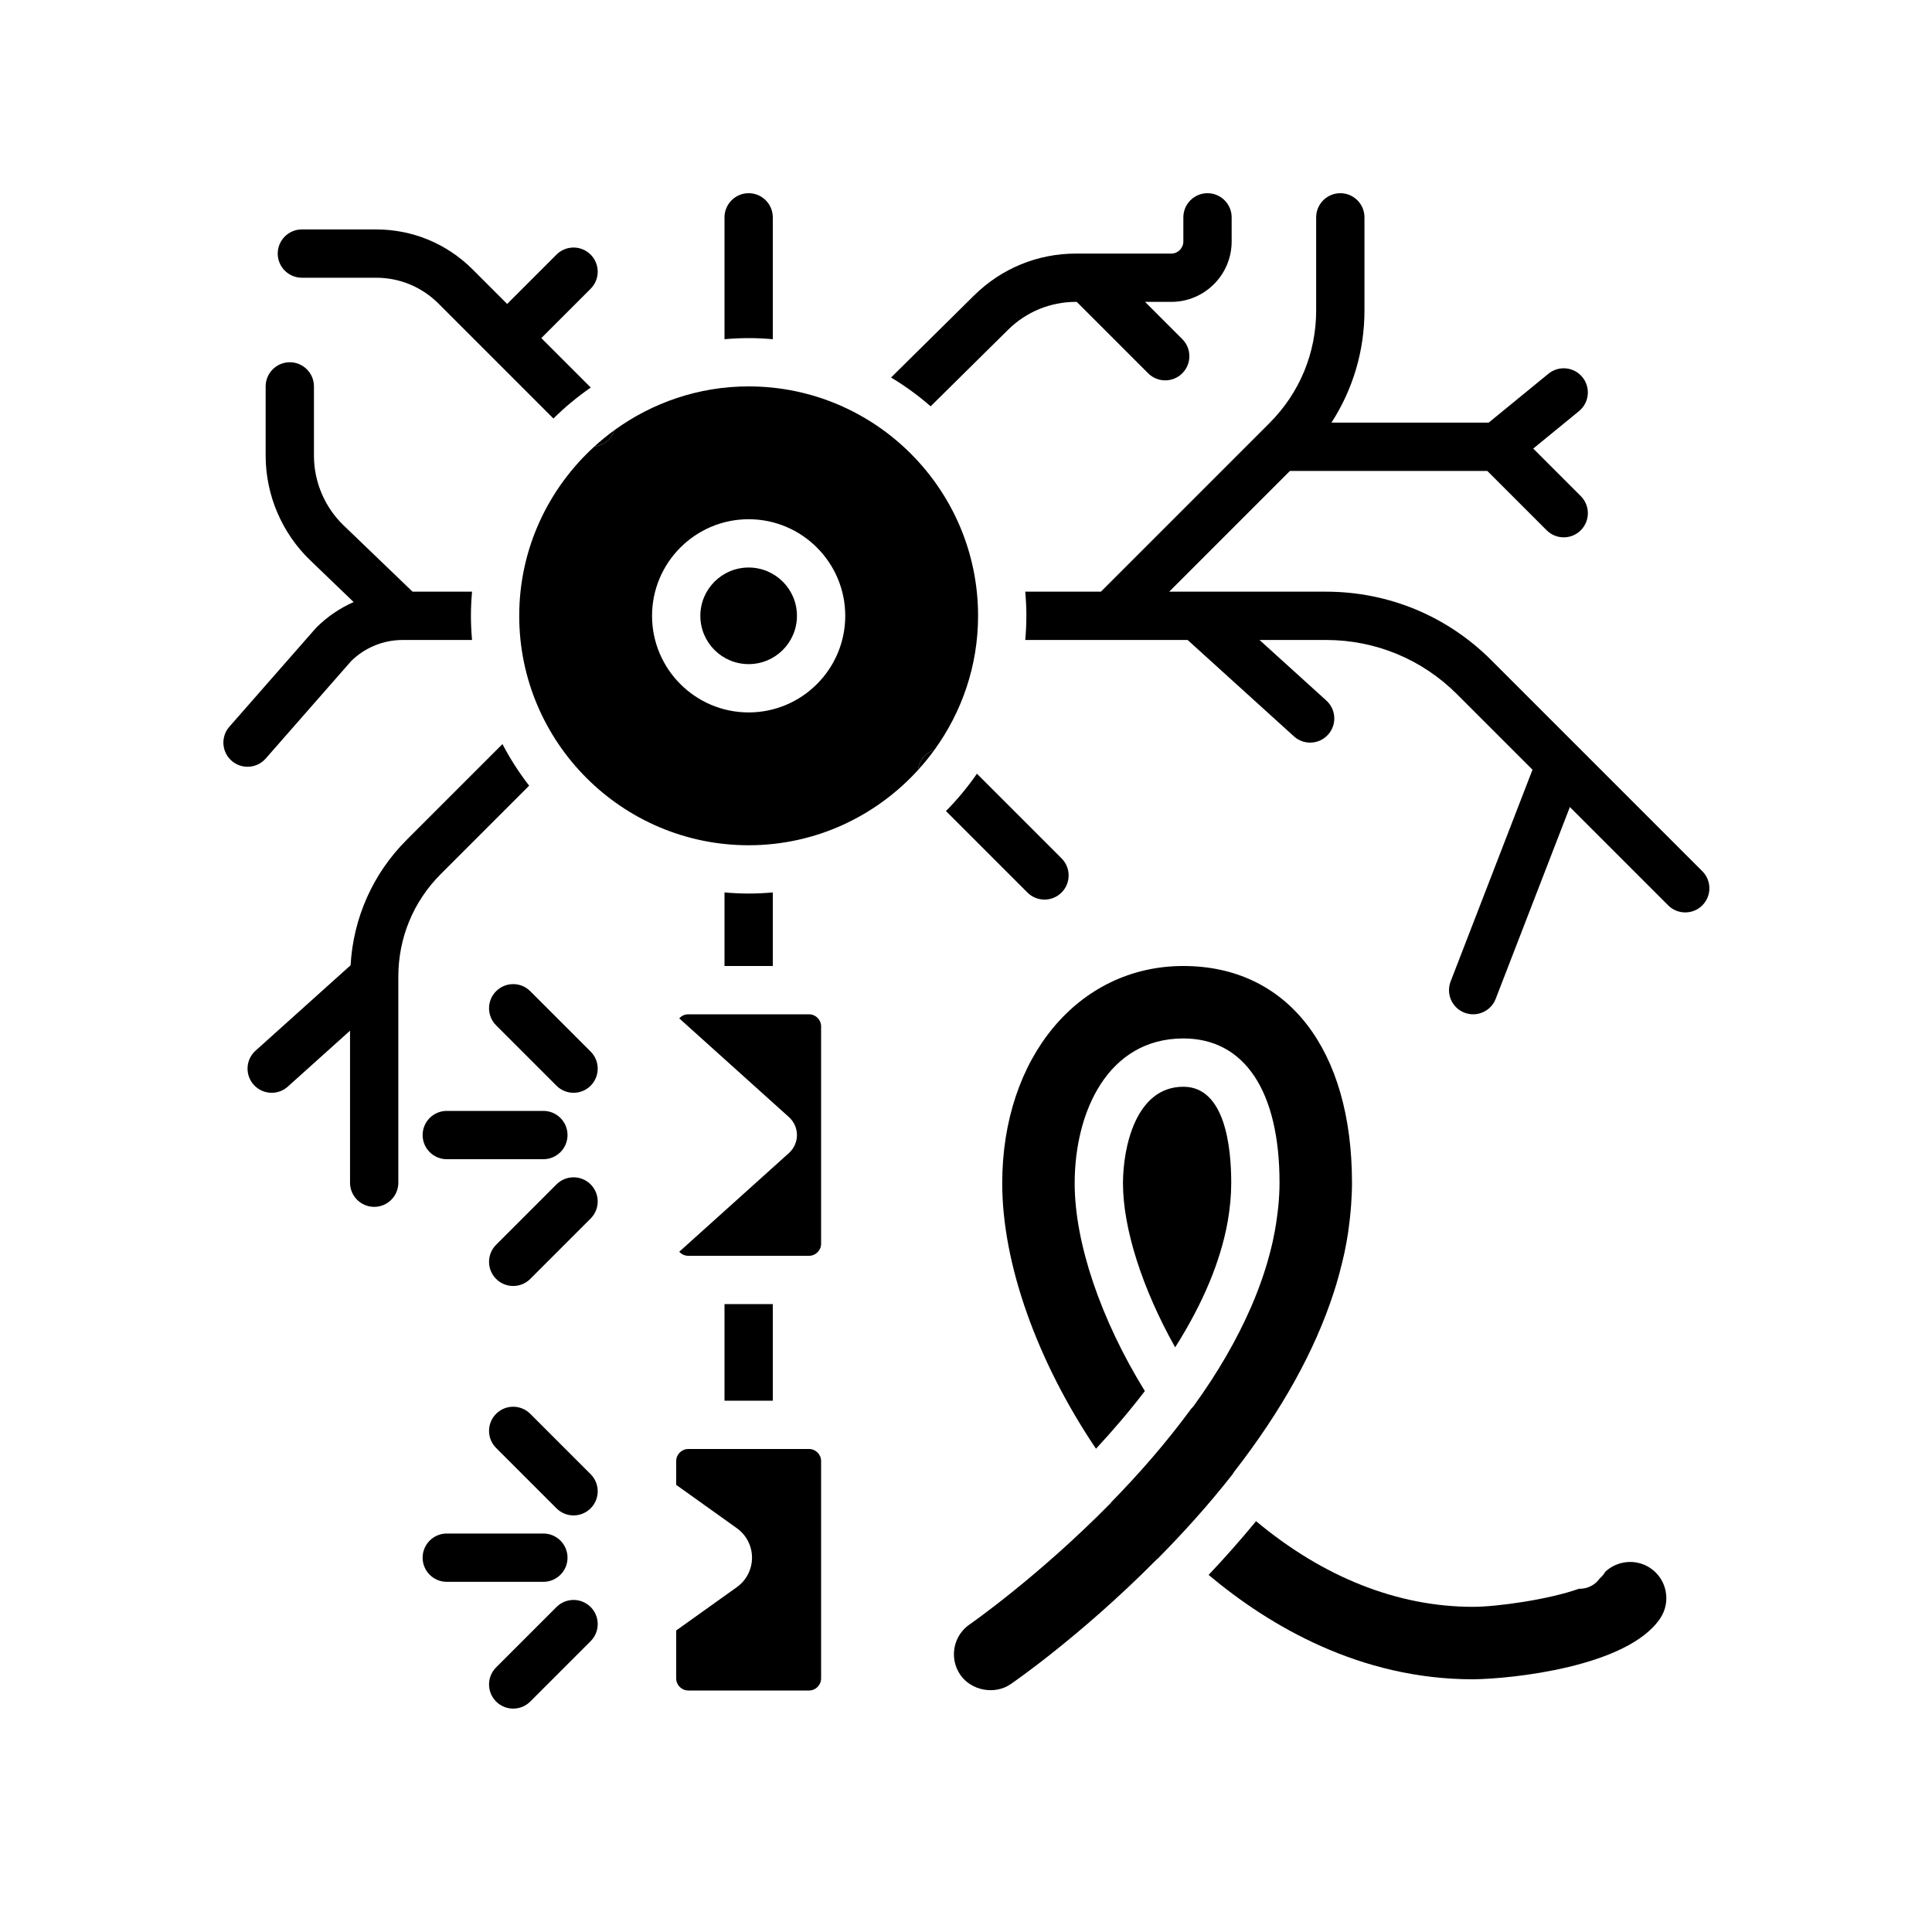
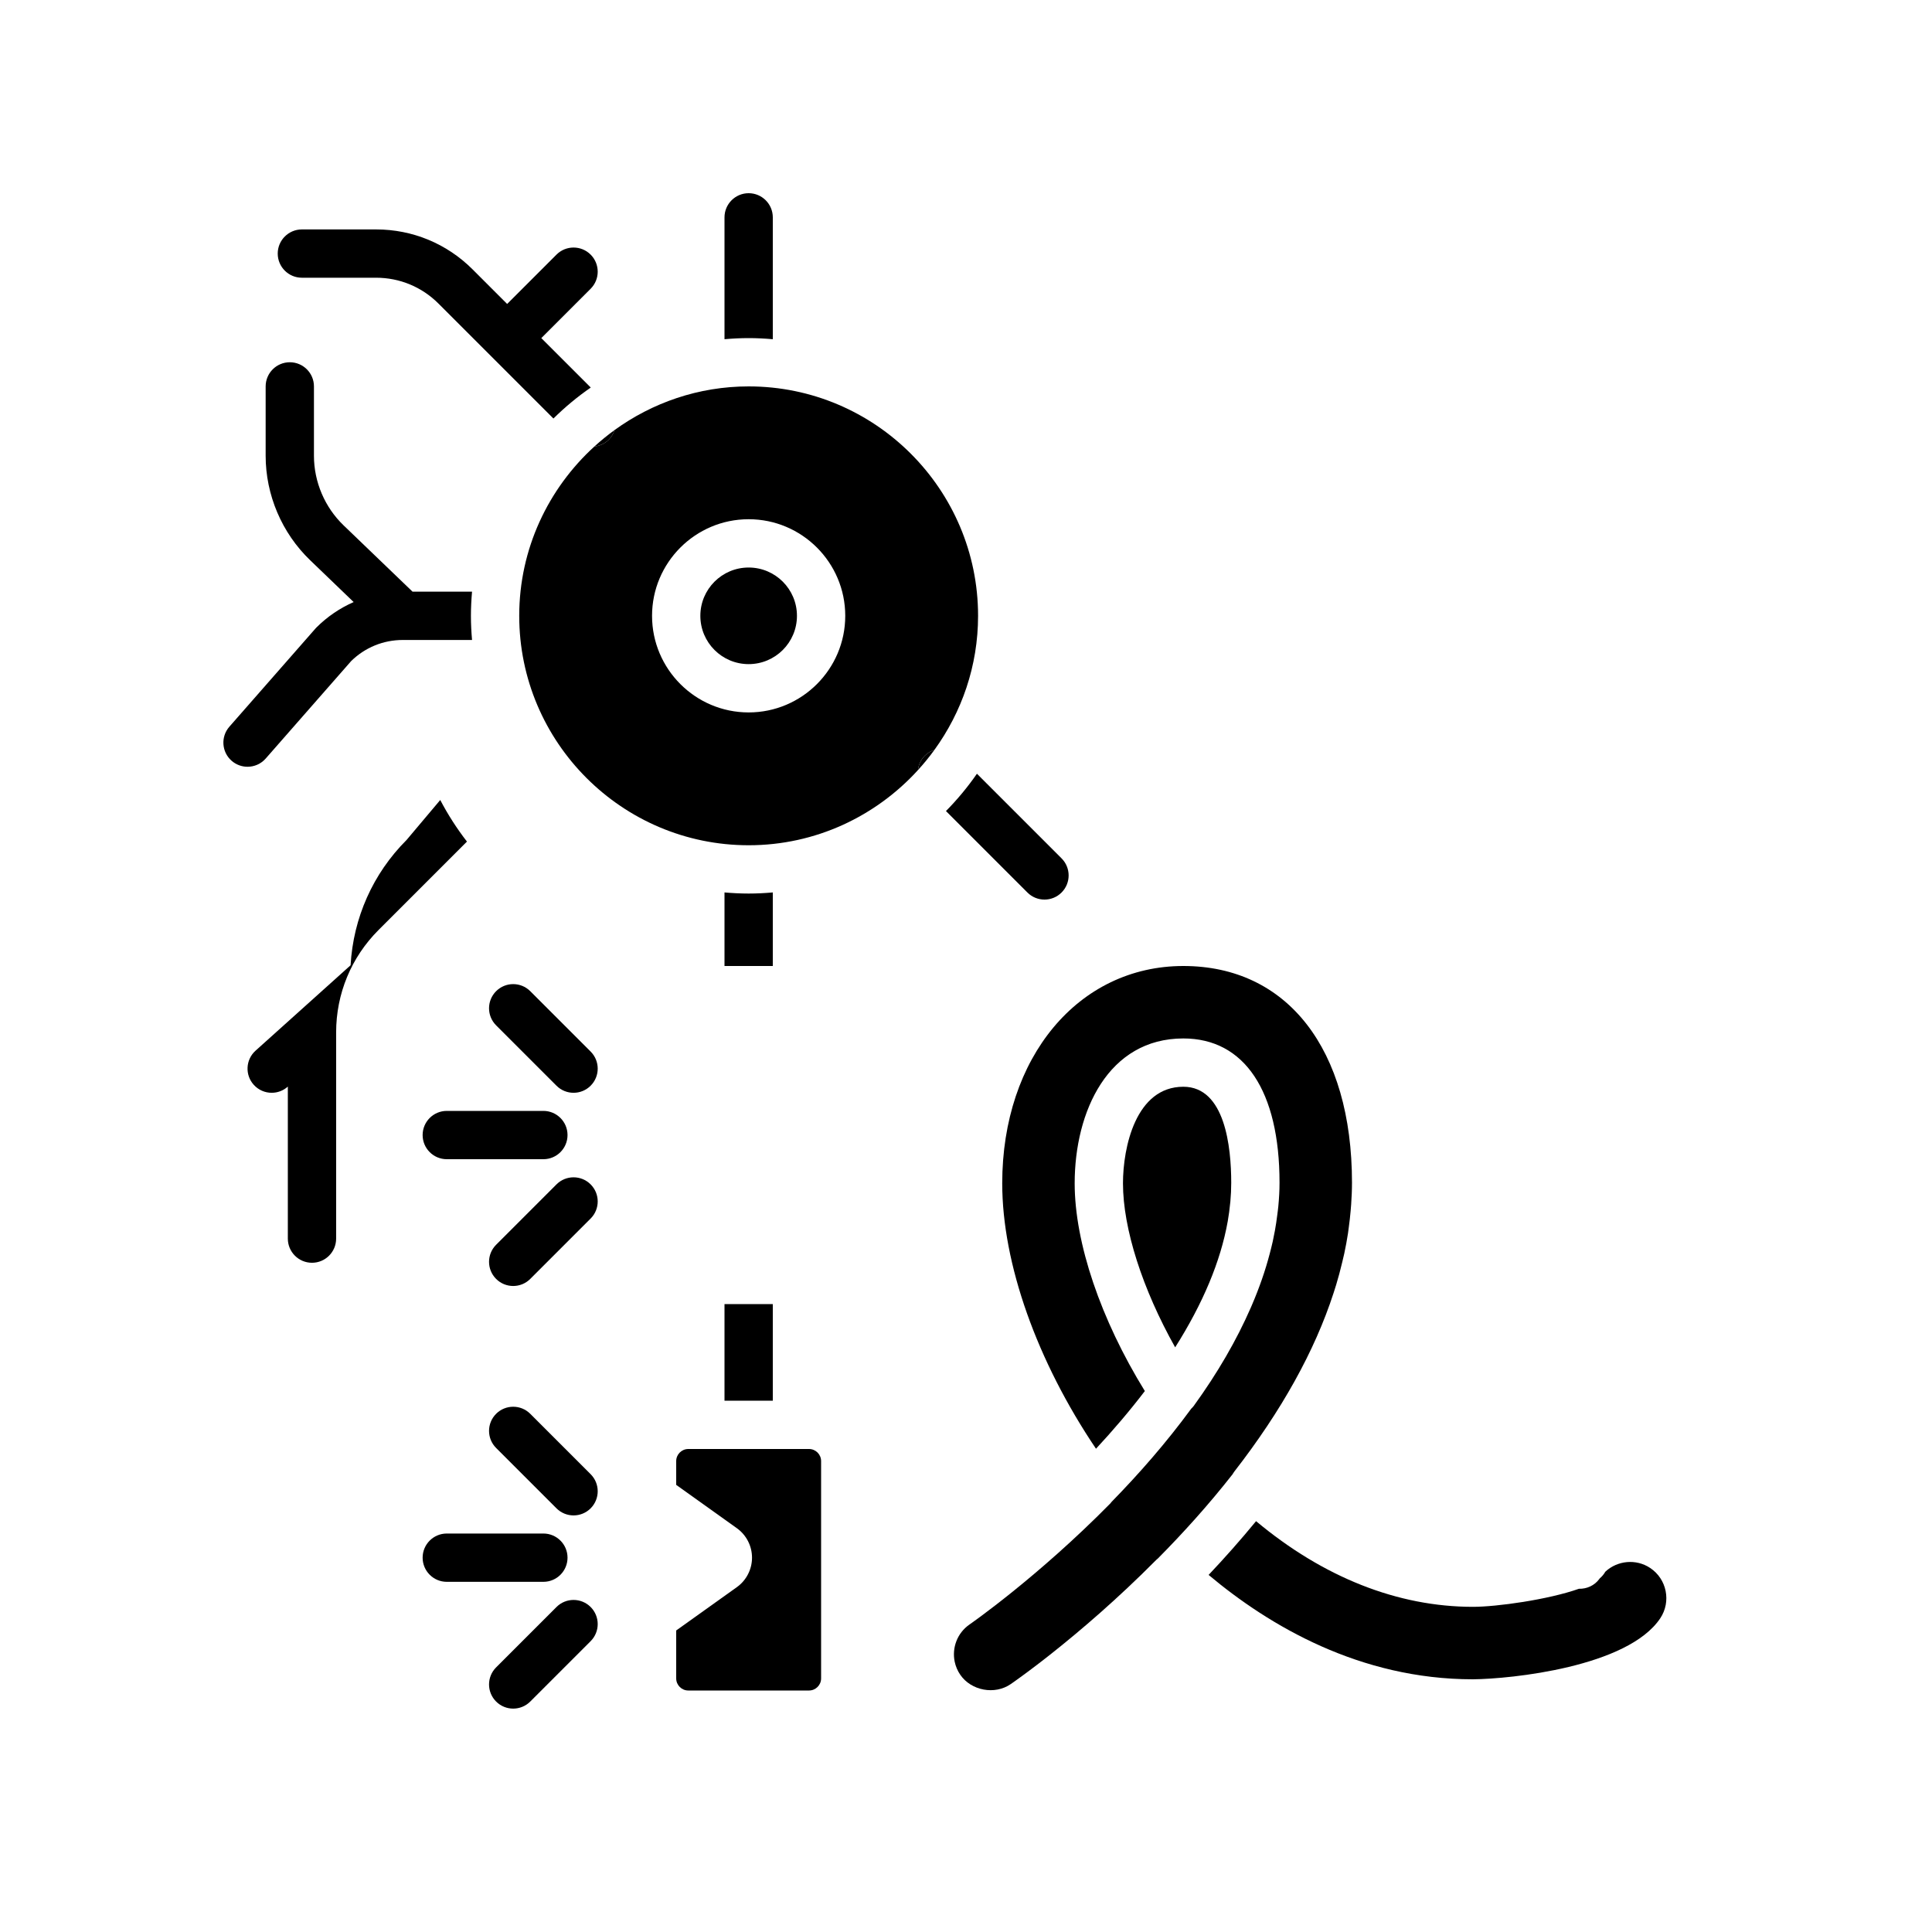
<svg xmlns="http://www.w3.org/2000/svg" id="Слой_1" enable-background="new 0 0 160 160" viewBox="0 0 160 160">
  <g>
    <circle cx="62" cy="51" r="4" />
-     <path d="m67 84h-1-8-1c-.297 0-.564.13-.748.336l9.085 8.177c.422.38.663.92.663 1.487s-.241 1.107-.662 1.487l-9.085 8.177c.183.206.45.336.747.336h1 8 1c.551 0 1-.449 1-1v-18c0-.551-.449-1-1-1z" />
    <path d="m60 73.908v6.092h4v-6.092c-.66.057-1.326.092-2 .092s-1.34-.035-2-.092z" />
    <path d="m67 120h-1-8-1c-.551 0-1 .449-1 1v1.971l5.023 3.588c.787.562 1.256 1.475 1.256 2.441s-.469 1.879-1.256 2.441l-5.023 3.588v3.971c0 .551.449 1 1 1h10c.551 0 1-.449 1-1v-18c0-.551-.449-1-1-1z" />
    <path d="m60 108h4v8h-4z" />
    <path d="m84.661 138.785c.006-.004.013-.01.019-.014.163-.119.345-.254.542-.401.019-.014.037-.028.056-.042.179-.134.375-.282.58-.438.049-.037.097-.074.147-.112.17-.13.353-.273.539-.417.094-.073.185-.144.283-.221.123-.097.256-.203.385-.305 2.243-1.783 5.317-4.396 8.574-7.681.032-.032.07-.056.104-.086 2.069-2.088 4.192-4.431 6.192-6.983.041-.068.079-.138.128-.202 3.924-5.049 6.668-9.996 8.227-14.792.073-.227.147-.453.216-.681.092-.304.178-.607.26-.91.087-.324.168-.649.246-.975.057-.24.118-.48.169-.72.118-.555.222-1.113.308-1.673.025-.164.042-.327.065-.491.062-.452.114-.906.153-1.361.016-.177.031-.354.043-.531.041-.599.069-1.199.069-1.802-.001-11.07-5.352-17.947-13.966-17.947-8.691 0-15 7.57-15 18 0 6.654 2.878 14.726 7.765 21.978 1.389-1.495 2.761-3.095 4.046-4.777-3.655-5.925-5.811-12.273-5.811-17.201 0-5.973 2.783-12 9-12 5.062 0 7.965 4.354 7.965 11.947 0 .661-.04 1.32-.102 1.979-.022.235-.058.472-.087.708-.053.423-.114.845-.191 1.266-.054.3-.114.601-.18.903-.077.346-.165.69-.255 1.034-.365 1.395-.858 2.811-1.474 4.247-.033.076-.065.153-.099.23-1.161 2.652-2.721 5.365-4.729 8.135-.058.08-.129.144-.197.213-2.054 2.807-4.336 5.407-6.581 7.702-.041.051-.078.104-.124.151-6.007 6.096-11.595 9.978-11.653 10.017-1.02.704-1.467 1.933-1.231 3.078.079.381.233.754.468 1.094.905 1.312 2.851 1.678 4.173.766.108-.074.443-.307.958-.685z" />
    <path d="m136.664 129.855c-1.168-.78-2.722-.626-3.719.309-.119.209-.275.396-.459.549-.011.016-.023.033-.035.049-.405.552-1.05.831-1.691.814-2.552.903-6.812 1.495-8.777 1.495-6.232 0-12.403-2.45-17.961-7.095-1.292 1.572-2.615 3.061-3.93 4.452 5.025 4.214 12.528 8.644 21.891 8.644 3.16-.028 12.821-1.018 15.514-5.055.917-1.378.544-3.244-.833-4.162z" />
    <path d="m101.881 99.617c.002-.029.009-.059.011-.088.048-.533.073-1.06.073-1.582 0-2.968-.515-7.947-3.965-7.947-3.947 0-5 5.029-5 8 0 3.755 1.619 8.771 4.322 13.581 2.308-3.647 3.761-7.127 4.347-10.403.001-.008.003-.016.005-.023.091-.518.158-1.03.207-1.538z" />
    <path d="m62 70c5.555 0 10.544-2.411 14.021-6.223.049-.435.231-.858.564-1.191.231-.231.507-.385.798-.48 2.265-3.128 3.617-6.958 3.617-11.106 0-10.477-8.523-19-19-19-4.148 0-7.978 1.352-11.106 3.616-.094.291-.249.567-.48.798-.333.333-.756.516-1.191.564-3.812 3.478-6.223 8.468-6.223 14.022 0 10.477 8.523 19 19 19zm0-27c4.411 0 8 3.589 8 8s-3.589 8-8 8-8-3.589-8-8 3.589-8 8-8z" />
    <path d="m35 94c0 1.104.896 2 2 2h8c1.104 0 2-.896 2-2s-.896-2-2-2h-8c-1.104 0-2 .896-2 2z" />
    <path d="m48.914 87.086-5-5c-.781-.781-2.047-.781-2.828 0s-.781 2.047 0 2.828l5 5c.391.391.902.586 1.414.586s1.023-.195 1.414-.586c.781-.781.781-2.047 0-2.828z" />
    <path d="m48.914 98.086c-.781-.781-2.047-.781-2.828 0l-5 5c-.781.781-.781 2.047 0 2.828.391.391.902.586 1.414.586s1.023-.195 1.414-.586l5-5c.781-.781.781-2.047 0-2.828z" />
    <path d="m37 131h8c1.104 0 2-.896 2-2s-.896-2-2-2h-8c-1.104 0-2 .896-2 2s.896 2 2 2z" />
    <path d="m48.914 122.086-5-5c-.781-.781-2.047-.781-2.828 0s-.781 2.047 0 2.828l5 5c.391.391.902.586 1.414.586s1.023-.195 1.414-.586c.781-.781.781-2.047 0-2.828z" />
    <path d="m46.086 133.086-5 5c-.781.781-.781 2.047 0 2.828.391.391.902.586 1.414.586s1.023-.195 1.414-.586l5-5c.781-.781.781-2.047 0-2.828s-2.047-.781-2.828 0z" />
-     <path d="m84.908 53h13.446l8.803 7.981c.383.347.864.519 1.343.519.544 0 1.087-.221 1.482-.657.742-.818.68-2.083-.138-2.825l-5.536-5.018h5.504c4.101 0 7.956 1.597 10.856 4.497l6.247 6.247-6.78 17.536c-.398 1.03.114 2.188 1.144 2.586.237.091.481.134.721.134.802 0 1.559-.486 1.866-1.279l6.143-15.885 8.141 8.141c.391.391.902.586 1.414.586s1.023-.195 1.414-.586c.781-.781.781-2.047 0-2.828l-10.333-10.333c-.002-.002-.004-.004-.006-.006l-7.141-7.141c-3.656-3.656-8.517-5.669-13.686-5.669h-12.984l10-10h16.344l4.914 4.914c.391.391.902.586 1.414.586s1.023-.195 1.414-.586c.781-.781.781-2.047 0-2.828l-3.938-3.938 3.79-3.101c.854-.699.98-1.959.281-2.814-.699-.854-1.959-.981-2.814-.281l-4.947 4.048h-13.02c1.773-2.746 2.733-5.94 2.733-9.287v-7.713c0-1.104-.896-2-2-2s-2 .896-2 2v7.713c0 3.52-1.371 6.83-3.86 9.318l-13.967 13.969h-6.264c.057.66.092 1.326.092 2s-.035 1.34-.092 2z" />
-     <path d="m83.484 27.311c1.507-1.491 3.505-2.311 5.624-2.311h.063l5.914 5.914c.391.391.902.586 1.414.586s1.023-.195 1.414-.586c.781-.781.781-2.047 0-2.828l-3.085-3.086h2.172c2.757 0 5-2.243 5-5v-2c0-1.104-.896-2-2-2s-2 .896-2 2v2c0 .551-.449 1-1 1h-7.892c-3.18 0-6.175 1.231-8.436 3.466l-6.878 6.798c1.164.698 2.259 1.499 3.277 2.385z" />
    <path d="m64 28.092v-10.092c0-1.104-.896-2-2-2s-2 .896-2 2v10.092c.66-.057 1.326-.092 2-.092s1.34.035 2 .092z" />
    <path d="m20.499 63.5c.556 0 1.109-.23 1.505-.681l7.078-8.072c1.148-1.127 2.666-1.747 4.278-1.747h5.732c-.057-.66-.092-1.326-.092-2s.035-1.34.092-2h-4.926l-5.711-5.491c-1.56-1.5-2.455-3.602-2.455-5.766v-5.743c0-1.104-.896-2-2-2s-2 .896-2 2v5.743c0 3.247 1.342 6.399 3.683 8.65l3.605 3.467c-1.132.499-2.177 1.201-3.079 2.103-.031.031-.061.062-.089.095l-7.124 8.124c-.728.831-.646 2.094.186 2.823.379.331.849.495 1.317.495z" />
    <path d="m85.086 73.914c.391.391.902.586 1.414.586s1.023-.195 1.414-.586c.781-.781.781-2.047 0-2.828l-7.009-7.009c-.766 1.104-1.624 2.139-2.565 3.091z" />
    <path d="m76.021 63.777c.484-.531.939-1.087 1.362-1.671-.291.094-.567.249-.798.48-.333.333-.515.756-.564 1.191z" />
    <path d="m44.828 28 4.086-4.086c.781-.781.781-2.047 0-2.828s-2.047-.781-2.828 0l-4.086 4.086-2.859-2.86c-2.137-2.136-4.976-3.312-7.997-3.312h-6.144c-1.104 0-2 .896-2 2s.896 2 2 2h6.144c1.953 0 3.788.76 5.169 2.141l4.273 4.273s0 0 0 0l5.246 5.246c.952-.942 1.987-1.8 3.091-2.566z" />
    <path d="m50.894 35.616c-.583.423-1.14.878-1.671 1.362.435-.049.857-.231 1.191-.564.232-.231.386-.507.48-.798z" />
-     <path d="m33.675 69.557c-2.8 2.8-4.416 6.46-4.641 10.382l-7.871 7.074c-.821.738-.889 2.002-.15 2.824.395.439.94.663 1.488.663.477 0 .955-.169 1.336-.513l5.151-4.63v12.59c0 1.104.896 2 2 2 1.105 0 2-.896 2-2v-17.076c0-3.206 1.249-6.219 3.515-8.486l7.319-7.319c-.835-1.077-1.576-2.228-2.212-3.444z" />
+     <path d="m33.675 69.557c-2.8 2.8-4.416 6.46-4.641 10.382l-7.871 7.074c-.821.738-.889 2.002-.15 2.824.395.439.94.663 1.488.663.477 0 .955-.169 1.336-.513v12.59c0 1.104.896 2 2 2 1.105 0 2-.896 2-2v-17.076c0-3.206 1.249-6.219 3.515-8.486l7.319-7.319c-.835-1.077-1.576-2.228-2.212-3.444z" />
  </g>
</svg>